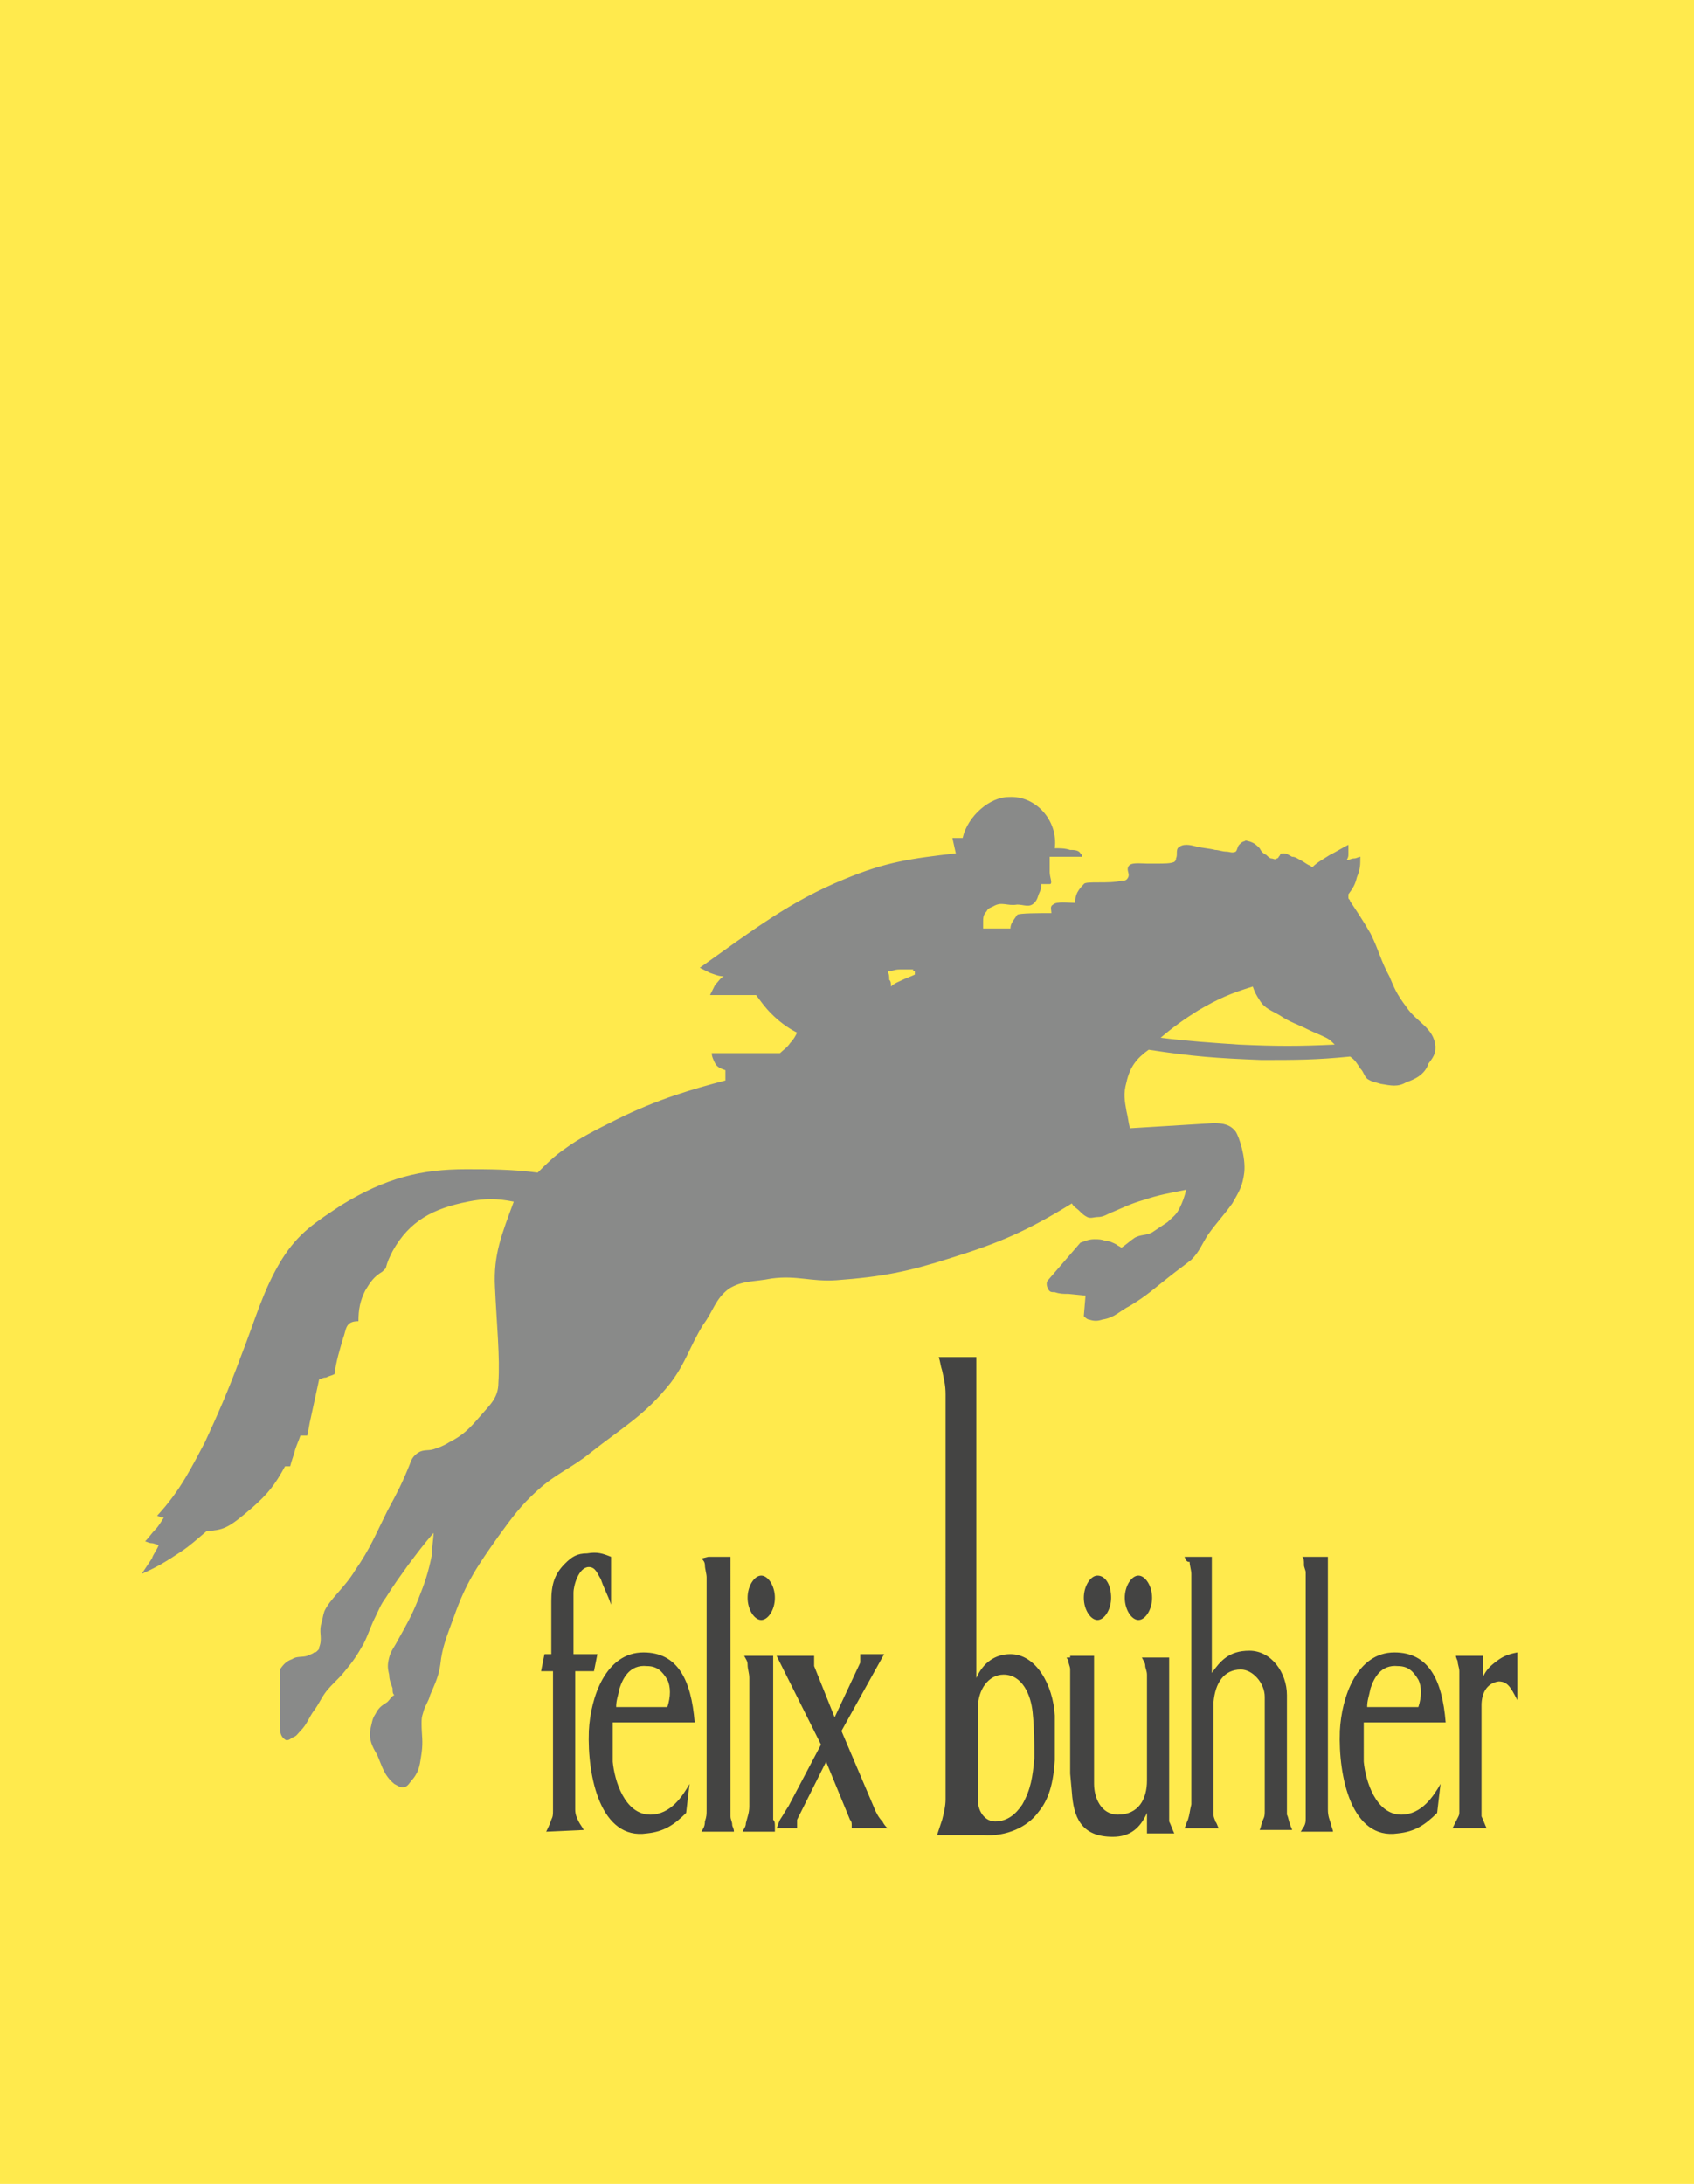
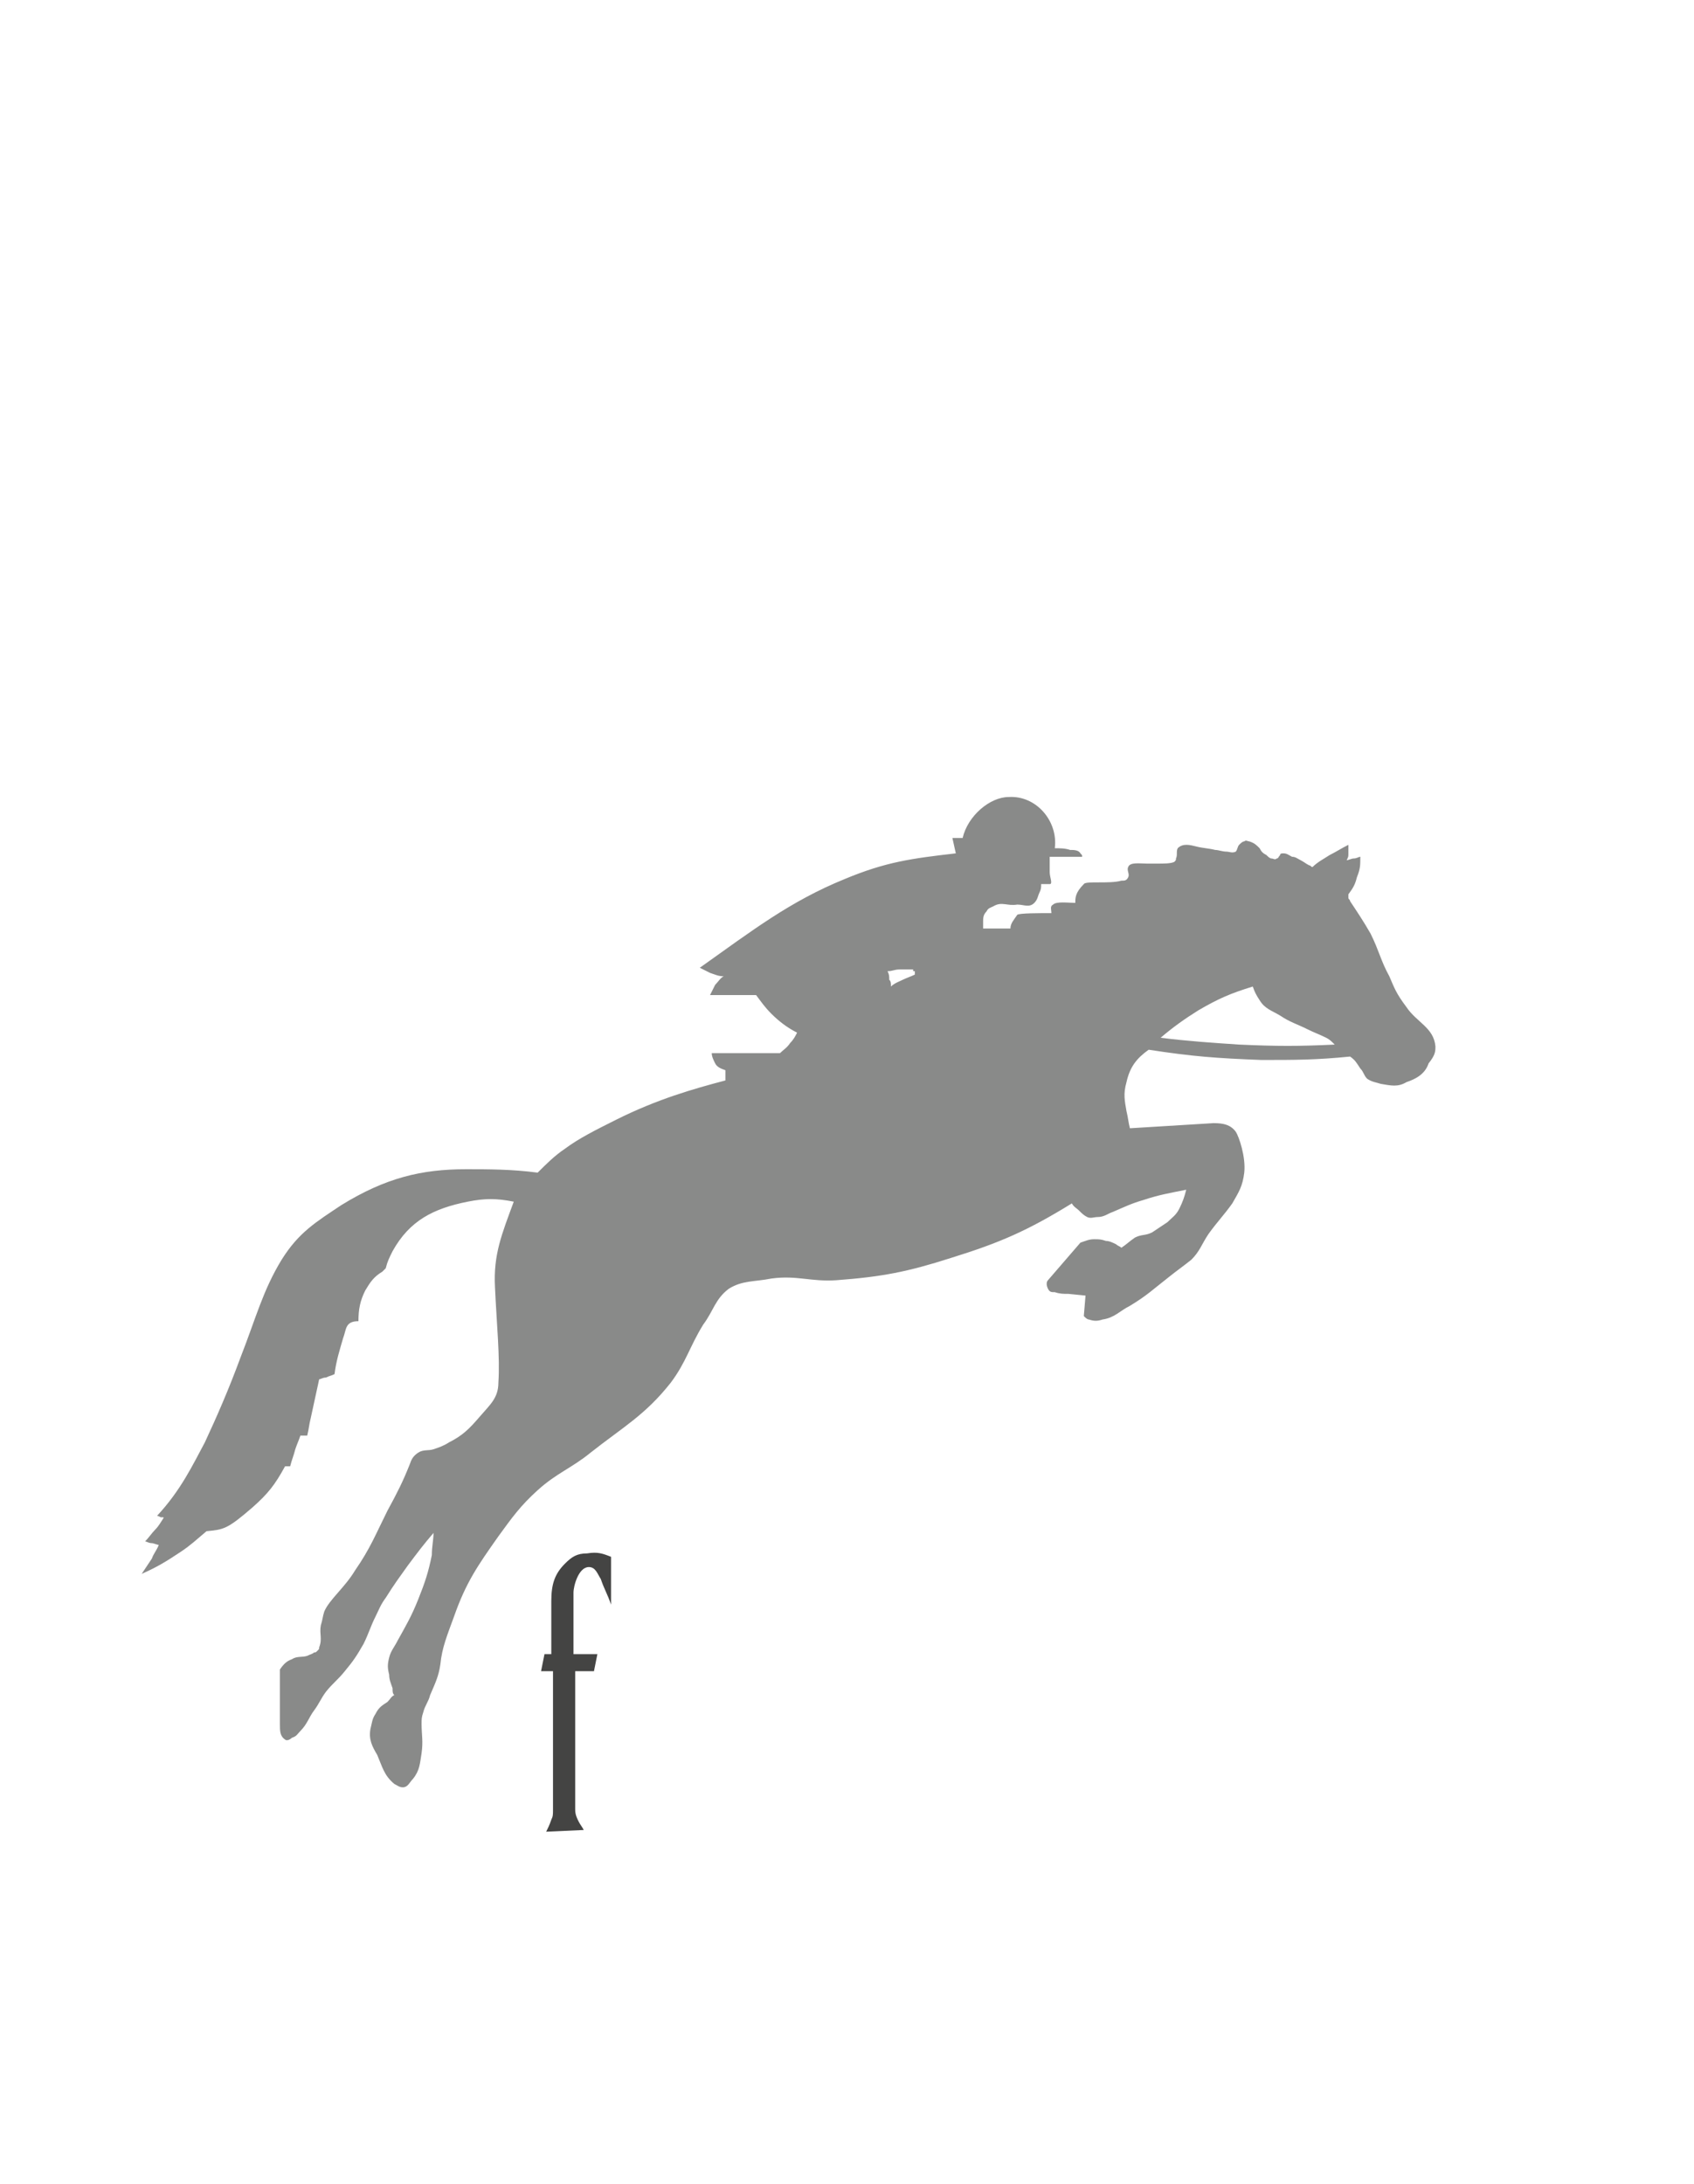
<svg xmlns="http://www.w3.org/2000/svg" xmlns:xlink="http://www.w3.org/1999/xlink" version="1.1" id="Ebene_1" x="0px" y="0px" viewBox="0 0 132.3 170.5" style="enable-background:new 0 0 132.3 170.5;" xml:space="preserve">
  <style type="text/css">
	.st0{fill:#FFEA4D;}
	.st1{clip-path:url(#SVGID_00000158013620172406870280000004849138214844706226_);}
	.st2{fill:#444443;}
	.st3{fill:#898A89;}
</style>
-   <path class="st0" d="M0,170.5h132.3V0H0V170.5z" />
  <g>
    <defs>
      <rect id="SVGID_1_" y="0" width="132.3" height="170.5" />
    </defs>
    <clipPath id="SVGID_00000114760648066166665190000014987032809717408697_">
      <use xlink:href="#SVGID_1_" style="overflow:visible;" />
    </clipPath>
    <g transform="matrix(1.333 0 0 -1.333 0 170.464)" style="clip-path:url(#SVGID_00000114760648066166665190000014987032809717408697_);">
      <path class="st2" d="M32,20.6c0.1,0.2,0.2,0.4,0.3,0.7c0.1,0.2,0.1,0.3,0.1,0.6v8.1h-0.7l0.2,1h0.4v3.1c0,1,0.2,1.6,0.8,2.2    c0.4,0.4,0.7,0.6,1.3,0.6c0.6,0.1,0.9,0,1.4-0.2v-2.8c-0.2,0.6-0.4,0.9-0.6,1.5c-0.2,0.3-0.3,0.7-0.7,0.7c-0.6,0-0.9-1.1-0.9-1.5    v-3.6H35l-0.2-1h-1.1v-8.1c0-0.3,0.1-0.5,0.2-0.7c0.1-0.2,0.2-0.3,0.3-0.5L32,20.6z" />
-       <path class="st2" d="M38.1,21.6c-1.5,0-2.1,2-2.2,3.1V27h4.8c-0.2,2.5-1,4.1-3,4.1c-2.2,0-3.1-2.6-3.2-4.6c-0.1-2.7,0.7-6.4,3.4-6    c1,0.1,1.6,0.5,2.3,1.2l0.2,1.7C40,22.7,39.3,21.6,38.1,21.6 M36.3,29c0.2,0.6,0.6,1.4,1.6,1.3c0.6,0,0.9-0.3,1.2-0.8    c0.2-0.4,0.2-1,0-1.6l-3,0C36.1,28.3,36.2,28.5,36.3,29 M41.5,36.7h1.3V21.5c0-0.2,0.1-0.3,0.1-0.5c0-0.1,0.1-0.2,0.1-0.4h-1.9    c0.1,0.2,0.2,0.3,0.2,0.6c0.1,0.3,0.1,0.4,0.1,0.7v13.6c0,0.2-0.1,0.5-0.1,0.7c0,0.2-0.1,0.3-0.2,0.4L41.5,36.7z M44,30.9h1.3    v-9.6c0.1-0.1,0.1-0.2,0.1-0.4c0-0.1,0-0.2,0-0.3h-1.9c0.1,0.2,0.2,0.3,0.2,0.5c0.1,0.4,0.2,0.6,0.2,1v7.5c0,0.3-0.1,0.5-0.1,0.8    c0,0.2-0.1,0.3-0.2,0.5L44,30.9z M45.5,30.9h2.2l0-0.6l1.2-3l1.5,3.2c0,0.1,0,0.2,0,0.3c0,0.1,0,0.1,0,0.2h1.4l-2.5-4.5l2-4.7    c0.1-0.2,0.2-0.4,0.4-0.6c0.1-0.2,0.2-0.3,0.3-0.4c-0.2,0-1.6,0-2.1,0c0,0,0,0.1,0,0.2c0,0.1,0,0.2-0.1,0.3l-1.4,3.4l-1.7-3.4    v-0.5h-1.2c0.1,0.2,0.1,0.3,0.2,0.5c0.2,0.3,0.3,0.5,0.5,0.8l1.9,3.6L45.5,30.9z M43.8,34.3c0,0.7,0.4,1.3,0.8,1.3    s0.8-0.6,0.8-1.3c0-0.7-0.4-1.3-0.8-1.3S43.8,33.6,43.8,34.3 M62.7,30.9h1.4v-7.5c0-0.8,0.4-1.8,1.4-1.8c1.2,0,1.7,0.9,1.7,2v6.2    c0,0.2-0.1,0.4-0.1,0.5c0,0.2-0.1,0.3-0.2,0.5h1.6v-9.6c0.1-0.2,0.2-0.5,0.3-0.7h-1.6v1.2c-0.4-0.9-1-1.4-2-1.4    c-1.9,0-2.3,1.2-2.4,2.6l-0.1,1.1l0,6.1c0,0.2-0.1,0.3-0.1,0.5c0,0.1-0.1,0.1-0.1,0.2H62.7z M69.4,36.7H71v-6.8    c0.5,0.7,1,1.3,2.2,1.3c1.3,0,2.2-1.3,2.2-2.6v-7c0.1-0.2,0.1-0.4,0.2-0.6c0-0.1,0.1-0.2,0.1-0.3h-1.9c0.1,0.2,0.1,0.4,0.2,0.6    c0.1,0.2,0.1,0.3,0.1,0.6v6.6c0,0.8-0.7,1.6-1.4,1.6c-1,0-1.5-0.8-1.6-1.9v-6.6c0-0.2,0.1-0.3,0.1-0.4c0.1-0.1,0.1-0.2,0.2-0.4h-2    c0.1,0.2,0.1,0.3,0.2,0.5c0.1,0.3,0.1,0.5,0.2,0.9v13.5c0,0.2-0.1,0.5-0.1,0.7C69.5,36.4,69.5,36.5,69.4,36.7 M76.3,36.7h1.5V21.9    c0-0.4,0.1-0.6,0.2-0.9c0-0.1,0.1-0.3,0.1-0.4h-1.9c0.1,0.1,0.1,0.2,0.2,0.3c0.1,0.2,0.1,0.3,0.1,0.5v14.4c0,0.1-0.1,0.3-0.1,0.4    C76.4,36.5,76.4,36.6,76.3,36.7 M85.3,30.9h1.6v-1.2c0.2,0.4,0.4,0.6,0.8,0.9c0.4,0.3,0.7,0.4,1.2,0.5v-2.8    c-0.4,0.8-0.6,1.1-1.1,1.1c-0.7-0.1-1-0.7-1-1.4v-6.5c0.1-0.2,0.2-0.5,0.3-0.7h-2c0.1,0.2,0.2,0.4,0.3,0.6    c0.1,0.2,0.1,0.2,0.1,0.4v8.2c0,0.2-0.1,0.4-0.1,0.6C85.4,30.6,85.3,30.8,85.3,30.9 M82.1,21.6c-1.5,0-2.1,2-2.2,3.1V27h4.8    c-0.2,2.5-1,4.1-3,4.1c-2.2,0-3.1-2.6-3.2-4.6c-0.1-2.7,0.7-6.4,3.4-6c1,0.1,1.6,0.5,2.3,1.2l0.2,1.7C84,22.7,83.3,21.6,82.1,21.6     M80.3,29c0.2,0.6,0.6,1.4,1.6,1.3c0.6,0,0.9-0.3,1.2-0.8c0.2-0.4,0.2-1,0-1.6l-3,0C80.1,28.3,80.2,28.5,80.3,29 M65.9,34.3    c0,0.7,0.4,1.3,0.8,1.3s0.8-0.6,0.8-1.3c0-0.7-0.4-1.3-0.8-1.3S65.9,33.6,65.9,34.3 M63.5,34.3c0,0.7,0.4,1.3,0.8,1.3    c0.5,0,0.8-0.6,0.8-1.3c0-0.7-0.4-1.3-0.8-1.3C63.9,33,63.5,33.6,63.5,34.3 M61.8,27.4c-0.1,1.8-1.1,3.6-2.6,3.6    c-0.9,0-1.6-0.5-2-1.4v18.8H55c0.1-0.3,0.1-0.5,0.2-0.8c0.1-0.5,0.2-0.8,0.2-1.4V22.5c0-0.4-0.1-0.8-0.2-1.2    c-0.1-0.3-0.2-0.6-0.3-0.9h2.7c1.4-0.1,2.6,0.5,3.2,1.3c0.5,0.6,0.9,1.4,1,3.1L61.8,27.4z M60.6,24.9c-0.1-1.1-0.2-1.8-0.7-2.7    c-0.4-0.6-0.9-1-1.6-1c-0.6,0-1,0.6-1,1.2v5.5c0,1,0.6,1.9,1.5,1.9c1.1,0,1.6-1.2,1.7-2.2C60.6,26.6,60.6,25.9,60.6,24.9" />
      <path class="st3" d="M84.1,66.6c-0.1,1.1-1.1,1.4-1.7,2.3c-0.6,0.8-0.7,1.1-1,1.8c-0.5,0.9-0.6,1.5-1.1,2.5    c-0.4,0.7-0.8,1.3-1.2,1.9c0,0.1-0.1,0.1-0.1,0.2c0,0,0,0.1,0,0.2c0.3,0.4,0.4,0.6,0.5,1c0.2,0.5,0.2,0.7,0.2,1.2    c-0.1,0-0.2-0.1-0.4-0.1c-0.1,0-0.3-0.1-0.4-0.1c0.1,0.2,0.1,0.2,0.1,0.4c0,0.2,0,0.3,0,0.5c-0.4-0.2-0.7-0.4-1.1-0.6    c-0.3-0.2-0.7-0.4-1-0.7c-0.1,0-0.1,0.1-0.2,0.1c-0.2,0.1-0.3,0.2-0.5,0.3c-0.2,0.1-0.3,0.2-0.5,0.2c-0.2,0.1-0.3,0.2-0.5,0.2    c-0.1,0-0.2,0-0.2-0.1c-0.1-0.1-0.1-0.2-0.2-0.2c-0.1-0.1-0.2,0-0.3,0c-0.1,0-0.2,0.1-0.3,0.2c-0.2,0.1-0.3,0.2-0.4,0.4    c-0.2,0.2-0.3,0.3-0.6,0.4c-0.1,0-0.2,0.1-0.3,0c-0.1,0-0.2-0.1-0.3-0.2c-0.1-0.1-0.1-0.3-0.2-0.4c-0.2-0.1-0.4,0-0.5,0    c-0.3,0-0.5,0.1-0.7,0.1c-0.4,0.1-0.7,0.1-1.1,0.2c-0.4,0.1-0.8,0.2-1.1-0.1c-0.1-0.2,0-0.4-0.1-0.6c0-0.1,0-0.1-0.1-0.2    c-0.2-0.1-0.6-0.1-1-0.1c-0.2,0-0.3,0-0.6,0c-0.4,0-1,0.1-1.1-0.2c-0.1-0.2,0.1-0.4,0-0.6c-0.1-0.2-0.2-0.2-0.4-0.2    c-0.7-0.2-2.1,0-2.2-0.2C63,75.6,63,75.3,63,75c-0.4,0-1.1,0.1-1.3-0.1c-0.2-0.1-0.1-0.3-0.1-0.5c-0.7,0-1.9,0-2-0.1    c-0.2-0.3-0.4-0.5-0.4-0.8l-1.6,0c0,0.1,0,0.2,0,0.4c0,0.2,0,0.4,0.2,0.6c0.1,0.2,0.2,0.2,0.4,0.3c0.5,0.3,0.8,0,1.4,0.1    c0.4,0,0.7-0.2,1,0.1c0.2,0.2,0.2,0.4,0.3,0.6c0.1,0.2,0.1,0.3,0.1,0.5c0.2,0,0.3,0,0.4,0c0,0,0.1,0,0.1,0c0.2,0,0,0.4,0,0.7    c0,0.4,0,0.6,0,0.9h1.9c0,0.1,0,0.1-0.1,0.2c-0.1,0.2-0.4,0.2-0.6,0.2c-0.3,0.1-0.6,0.1-0.9,0.1c0.2,1.6-1.1,3.1-2.7,3    c-1.1,0-2.4-1.1-2.7-2.4l-0.6,0l0.2-0.9c-2.6-0.3-4.1-0.5-6.5-1.5c-3.2-1.3-5.4-3-8.5-5.2c0.2-0.1,0.4-0.2,0.6-0.3    c0.3-0.1,0.5-0.2,0.8-0.2c-0.2-0.1-0.3-0.3-0.5-0.5c-0.1-0.2-0.2-0.4-0.3-0.6h2.7c0.3-0.4,0.5-0.7,0.9-1.1    c0.4-0.4,0.9-0.8,1.5-1.1c-0.1-0.2-0.2-0.4-0.4-0.6c-0.2-0.3-0.4-0.4-0.6-0.6h-4c0-0.2,0.1-0.4,0.2-0.6c0.1-0.2,0.3-0.3,0.6-0.4    v-0.6c-1.9-0.5-4-1.1-6.4-2.3c-1.2-0.6-2.2-1.1-3-1.7c-0.6-0.4-1.1-0.9-1.6-1.4c-1.5,0.2-2.9,0.2-4.2,0.2c-2.6,0-4.7-0.5-7.3-2.1    c-1.5-1-2.5-1.6-3.5-3.2c-1.1-1.8-1.5-3.4-2.4-5.7c-0.7-1.9-1.4-3.5-2.1-5c-0.7-1.3-1.4-2.8-2.8-4.3c0.1,0,0.2-0.1,0.3-0.1    C9.4,39.1,9.5,39,9.6,39c-0.2-0.3-0.3-0.5-0.5-0.7c-0.2-0.2-0.4-0.5-0.6-0.7c0.1,0,0.2-0.1,0.4-0.1c0.1,0,0.3-0.1,0.4-0.1    c-0.1-0.3-0.3-0.5-0.4-0.8c-0.2-0.3-0.4-0.6-0.6-0.9c0.9,0.4,1.4,0.7,2.3,1.3c0.6,0.4,0.9,0.7,1.5,1.2c1,0.1,1.2,0.1,2.7,1.4    c0.9,0.8,1.3,1.3,1.9,2.4l0.3,0c0.1,0.4,0.2,0.6,0.3,1c0.1,0.3,0.2,0.5,0.3,0.8l0.4,0c0.1,0.4,0.1,0.6,0.2,1    c0.2,0.9,0.3,1.4,0.5,2.3c0.1,0,0.2,0.1,0.4,0.1c0.2,0.1,0.3,0.1,0.5,0.2c0.1,0.8,0.3,1.4,0.5,2.1c0.2,0.5,0.1,1,0.9,1    c0,0.7,0.1,1.2,0.4,1.8c0.3,0.5,0.5,0.8,1,1.1l0.2,0.2c0.1,0.4,0.2,0.6,0.4,1c1,1.8,2.4,2.5,4.4,2.9c1,0.2,1.7,0.2,2.7,0    c-0.7-1.9-1.2-3.1-1.1-5c0.1-2.2,0.3-4.1,0.2-5.6c0-0.9-0.5-1.3-1.1-2c-0.6-0.7-1-1.1-1.8-1.5c-0.3-0.2-0.6-0.3-0.9-0.4    c-0.3-0.1-0.6,0-0.9-0.2c-0.3-0.2-0.4-0.4-0.5-0.7c-0.4-1-0.7-1.6-1.3-2.7c-0.7-1.4-1-2.2-1.9-3.5c-0.6-1-1.5-1.7-1.8-2.4    c-0.1-0.3-0.1-0.5-0.2-0.8c-0.1-0.5,0.1-0.8-0.1-1.3c0-0.1,0-0.1-0.1-0.2c-0.1-0.1-0.1-0.1-0.2-0.1C18.3,31,18.2,31,18,30.9    c-0.3-0.1-0.6,0-0.9-0.2c-0.3-0.1-0.5-0.3-0.7-0.6l0-3.2c0-0.4,0-0.7,0.3-0.9c0.1-0.1,0.3,0,0.4,0.1c0.3,0.1,0.3,0.2,0.5,0.4    c0.4,0.4,0.5,0.8,0.8,1.2c0.3,0.4,0.4,0.7,0.7,1.1c0.4,0.5,0.7,0.7,1.1,1.2c0.5,0.6,0.7,0.9,1.1,1.6c0.3,0.6,0.4,1,0.7,1.6    c0.2,0.4,0.3,0.7,0.6,1.1c0.5,0.8,0.8,1.2,1.3,1.9c0.6,0.8,0.9,1.2,1.5,1.9c0-0.4-0.1-0.8-0.1-1.3c-0.2-1-0.4-1.6-0.8-2.6    c-0.4-1-0.7-1.5-1.2-2.4c-0.2-0.4-0.4-0.6-0.5-1c-0.1-0.4-0.1-0.6,0-1c0-0.3,0.1-0.5,0.2-0.8c0-0.2,0-0.3,0.1-0.4    c-0.2-0.1-0.2-0.2-0.4-0.4c-0.3-0.2-0.5-0.3-0.7-0.7c-0.2-0.3-0.2-0.5-0.3-0.9c-0.1-0.6,0.1-1,0.4-1.5c0.3-0.7,0.4-1.2,1-1.7    c0.2-0.1,0.3-0.2,0.5-0.2c0.3,0,0.4,0.3,0.6,0.5c0.4,0.5,0.4,0.9,0.5,1.5c0.1,0.7,0,1.1,0,1.7c0,0.3,0,0.4,0.1,0.7    c0.1,0.4,0.3,0.6,0.4,1c0.3,0.7,0.5,1.1,0.6,1.8c0.1,1,0.4,1.7,0.8,2.8c0.7,2,1.4,3,2.6,4.7c0.8,1.1,1.3,1.8,2.3,2.7    c1.1,1,2,1.3,3.1,2.2c1.9,1.5,3.2,2.2,4.7,4.1c0.9,1.2,1.1,2.1,1.9,3.4c0.6,0.8,0.7,1.5,1.5,2.1c0.8,0.5,1.5,0.4,2.5,0.6    c1.5,0.2,2.3-0.2,3.8-0.1c2.7,0.2,4.2,0.5,6.7,1.3c2.9,0.9,4.5,1.6,7.1,3.2c0.1-0.2,0.3-0.3,0.4-0.4c0.2-0.2,0.3-0.3,0.5-0.4    c0.2-0.1,0.4,0,0.6,0c0.4,0,0.6,0.2,0.9,0.3c0.7,0.3,1.1,0.5,1.8,0.7c0.9,0.3,1.5,0.4,2.5,0.6c-0.1-0.4-0.2-0.7-0.4-1.1    c-0.2-0.4-0.4-0.5-0.7-0.8c-0.3-0.2-0.6-0.4-0.9-0.6c-0.4-0.2-0.6-0.1-1-0.3c-0.3-0.2-0.5-0.4-0.8-0.6c-0.1,0.1-0.2,0.1-0.3,0.2    c-0.2,0.1-0.4,0.2-0.6,0.2c-0.3,0.1-0.4,0.1-0.7,0.1c-0.3,0-0.5-0.1-0.8-0.2l-1.9-2.2c-0.1-0.1-0.1-0.3,0-0.5    c0.1-0.2,0.2-0.2,0.4-0.2c0.3-0.1,0.5-0.1,0.8-0.1l1-0.1l-0.1-1.2c0.1-0.1,0.2-0.2,0.3-0.2c0.3-0.1,0.5-0.1,0.8,0    c0.7,0.1,1,0.5,1.6,0.8c1,0.6,1.4,1,2.3,1.7c0.5,0.4,0.8,0.6,1.3,1c0.5,0.5,0.6,0.9,1,1.5c0.5,0.7,0.9,1.1,1.4,1.8    c0.4,0.7,0.6,1,0.7,1.8c0.1,0.9-0.3,2.1-0.5,2.4c-0.3,0.4-0.7,0.5-1.3,0.5l-4.9-0.3c-0.1,0.4-0.1,0.6-0.2,1c-0.1,0.6-0.2,1,0,1.7    c0.2,0.9,0.6,1.4,1.3,1.9c2.6-0.4,4-0.5,6.6-0.6c2,0,3.2,0,5.2,0.2c0.3-0.2,0.4-0.4,0.6-0.7c0.2-0.2,0.2-0.4,0.4-0.6    c0.3-0.2,0.5-0.2,0.8-0.3c0.6-0.1,1-0.2,1.5,0.1c0.6,0.2,1.1,0.5,1.3,1.1C84.1,66.1,84.1,66.3,84.1,66.6 M53.6,71v-0.2    c-0.2-0.1-0.5-0.2-0.7-0.3c-0.2-0.1-0.5-0.2-0.7-0.4c0,0.2,0,0.3-0.1,0.4c0,0.2,0,0.3-0.1,0.5c0.3,0,0.4,0.1,0.7,0.1    c0.3,0,0.5,0,0.8,0V71z M72.6,66.7c-1.5,0.1-3,0.2-4.6,0.4c0.7,0.6,1.4,1.1,2.2,1.6c1.2,0.7,1.9,1,3.2,1.4    c0.1-0.3,0.2-0.5,0.4-0.8c0.3-0.5,0.7-0.6,1.2-0.9c0.6-0.4,1-0.5,1.6-0.8c0.4-0.2,0.7-0.3,1.1-0.5c0.2-0.1,0.3-0.2,0.5-0.4    C76.1,66.6,74.8,66.6,72.6,66.7" />
    </g>
  </g>
</svg>